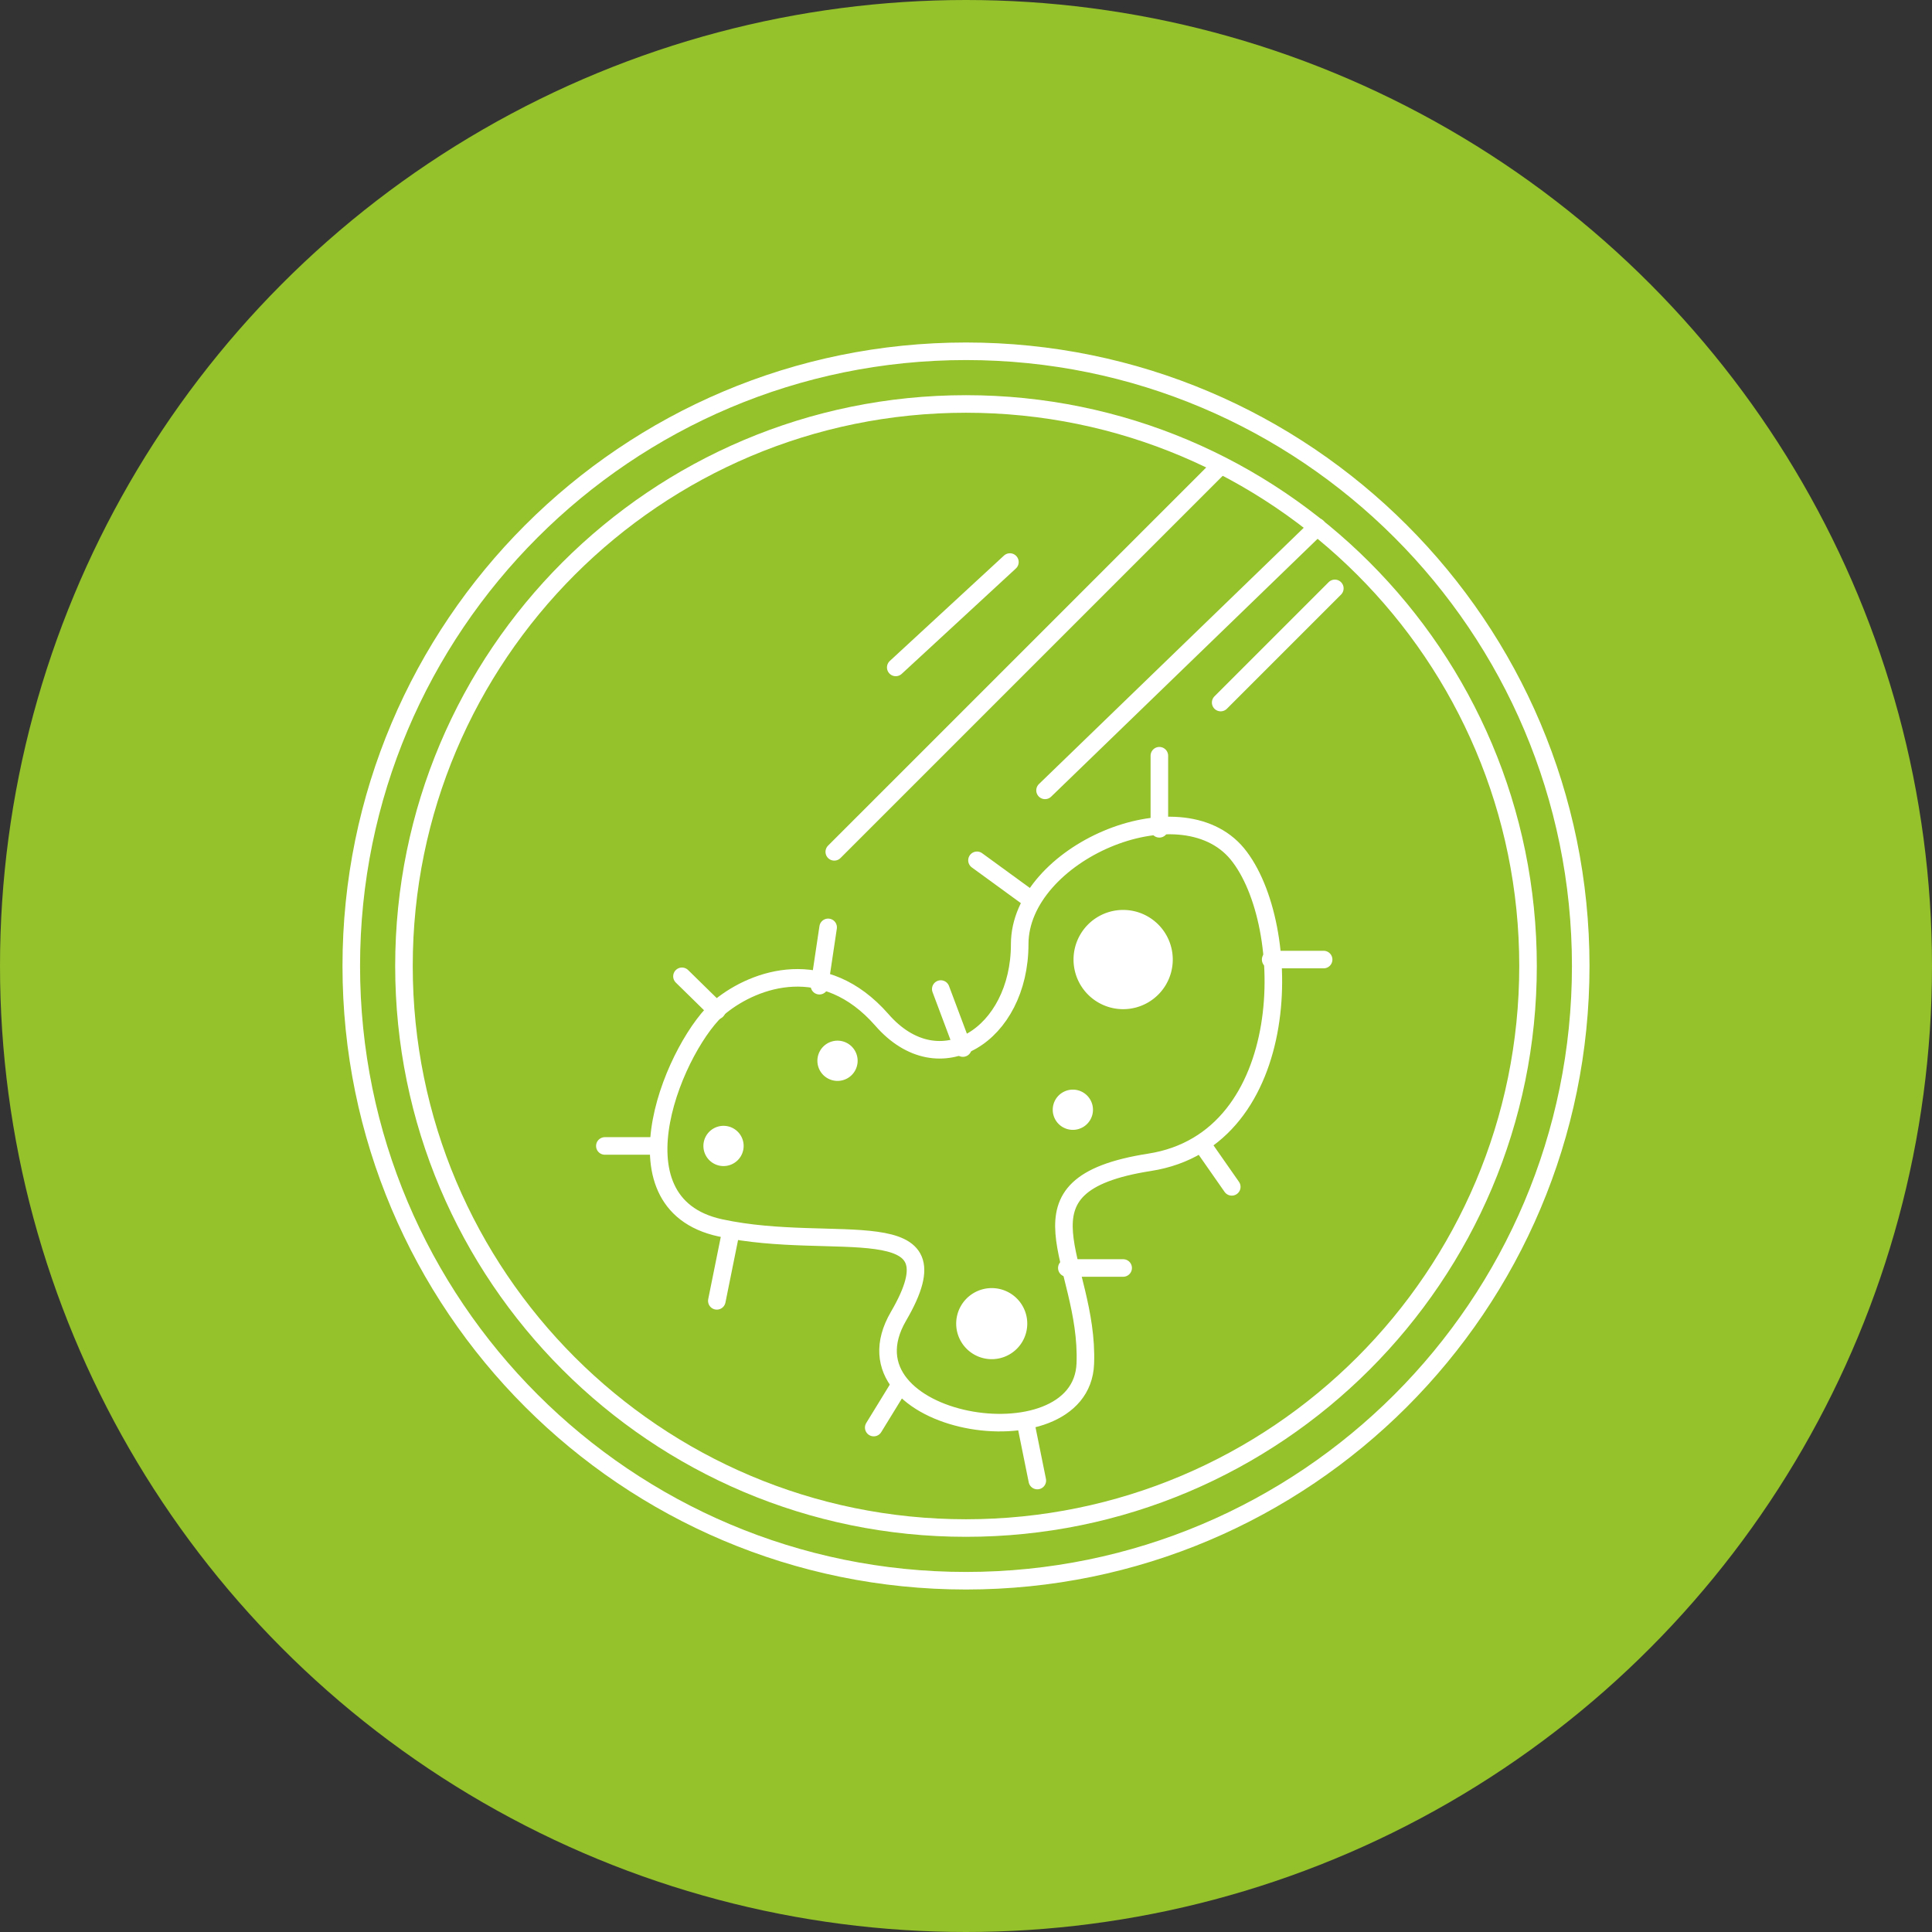
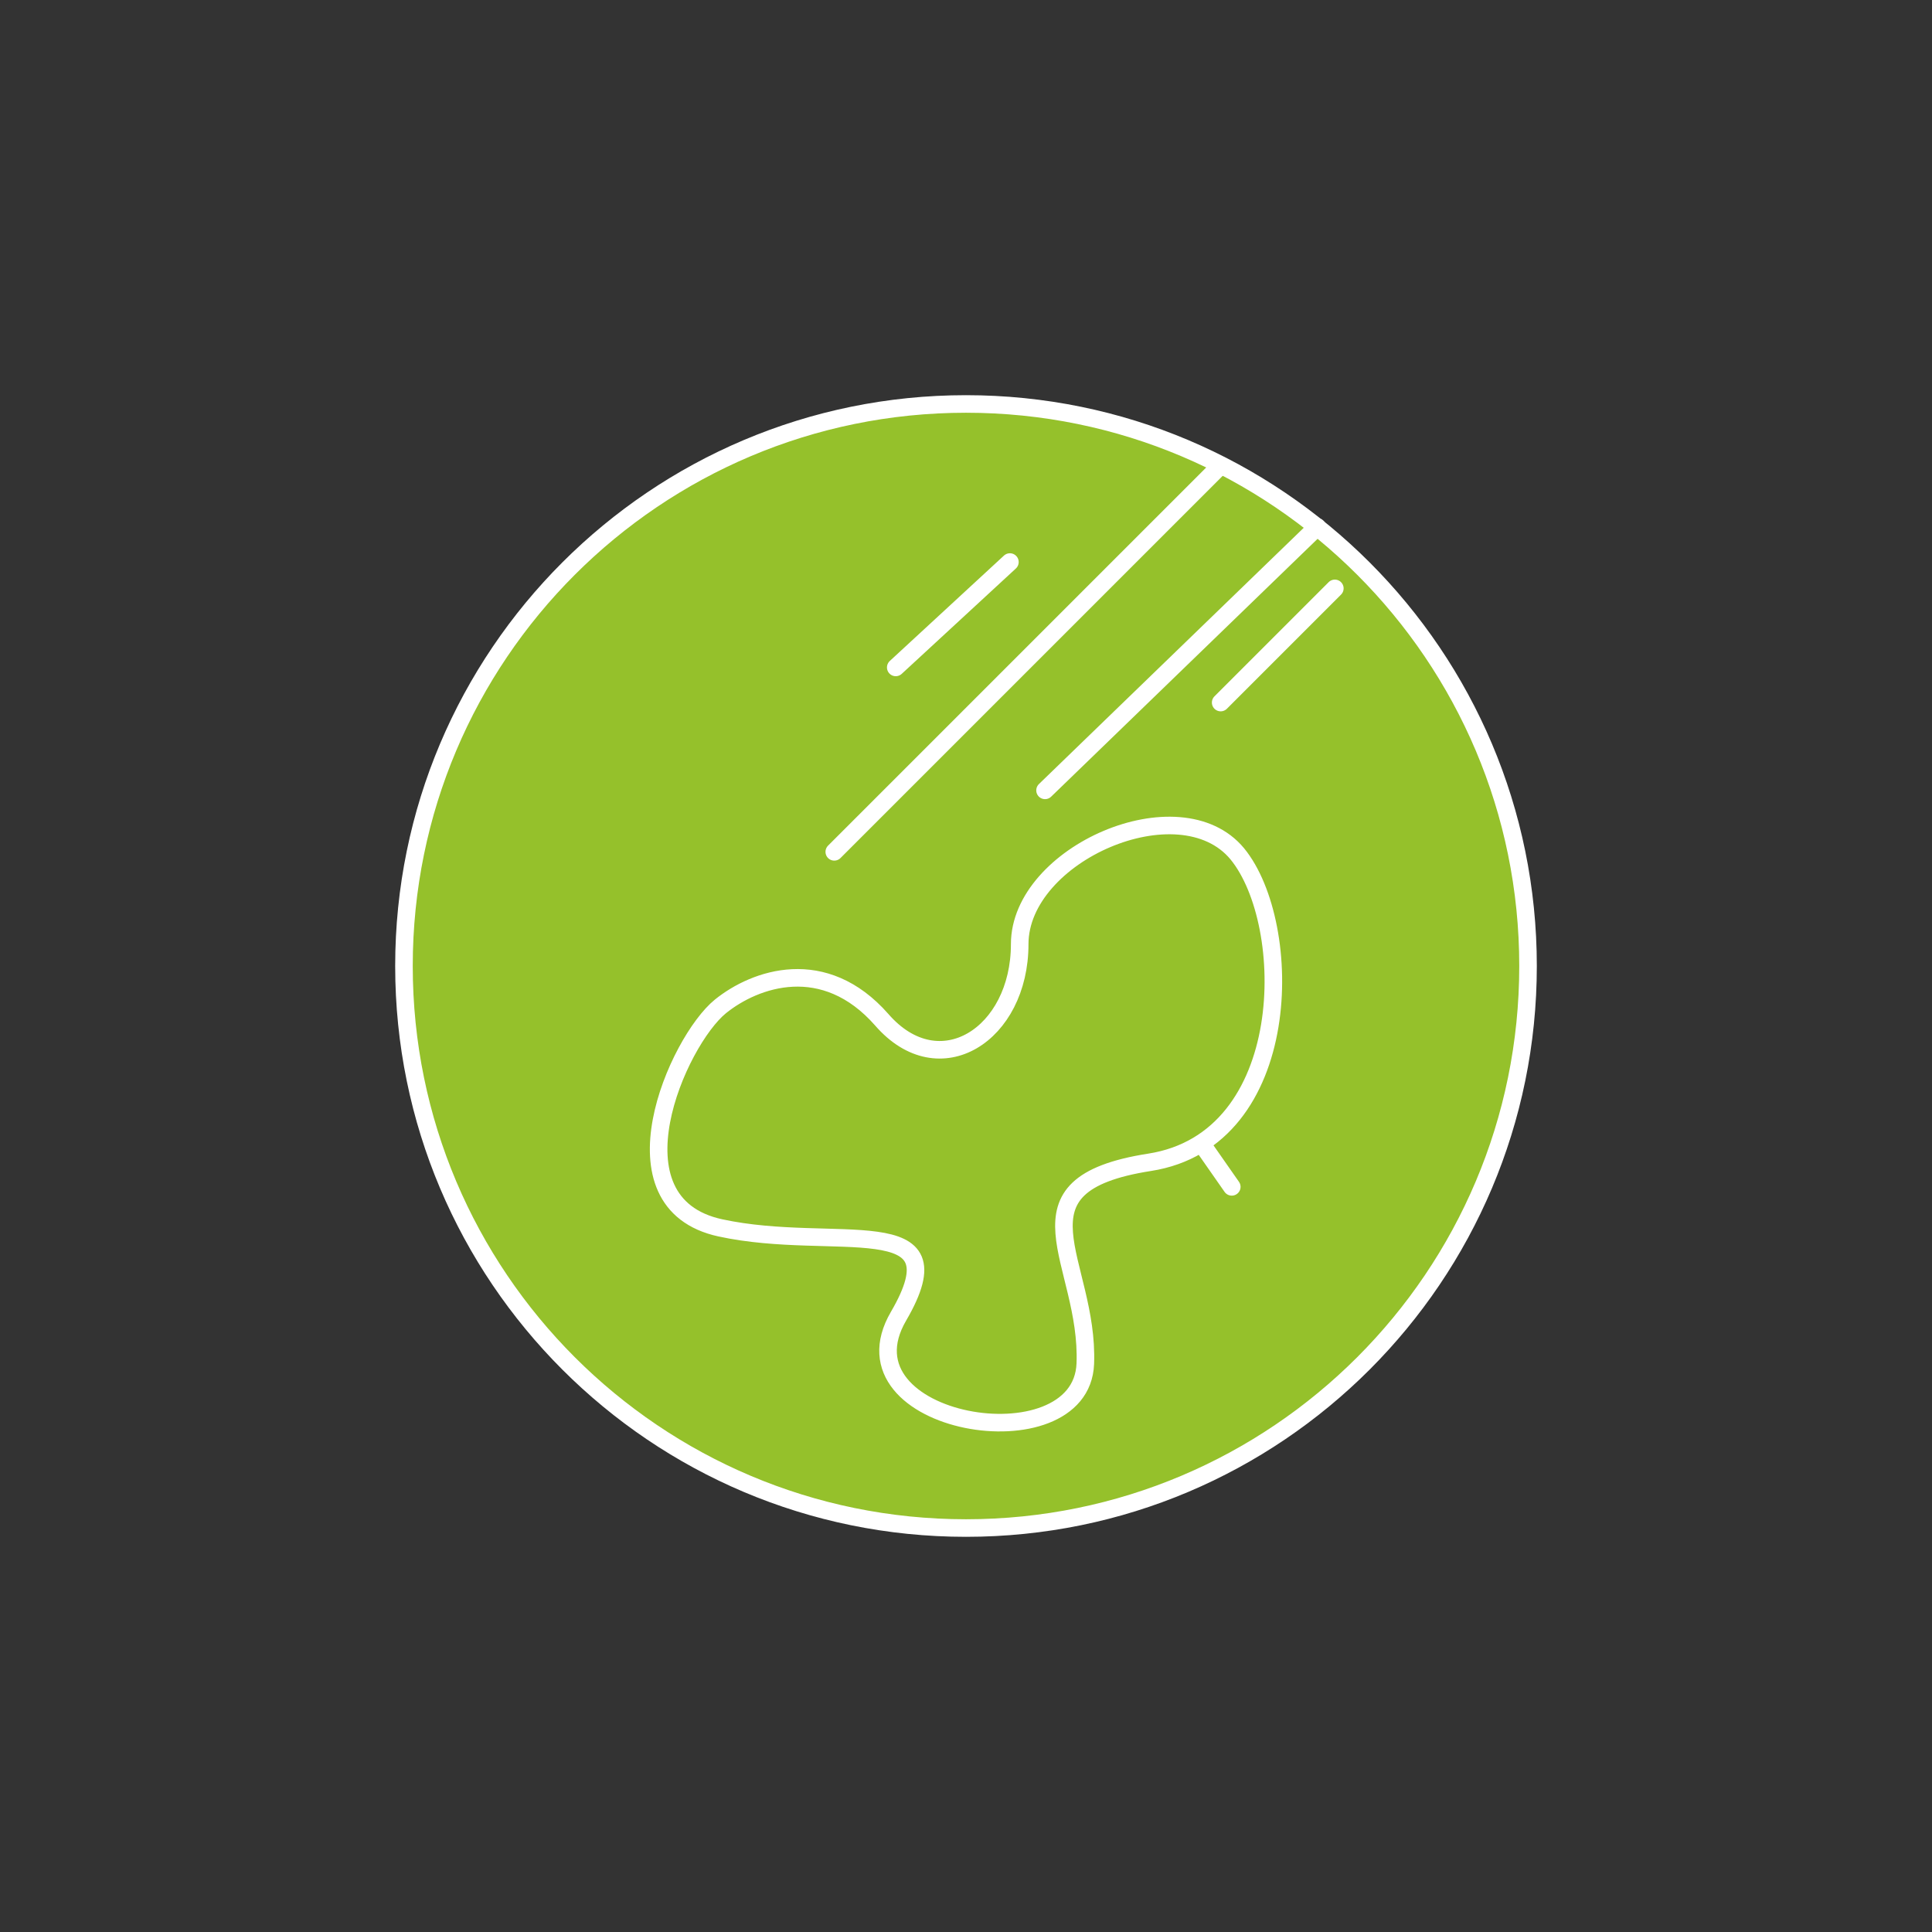
<svg xmlns="http://www.w3.org/2000/svg" width="220" height="220" fill="none">
  <rect width="100%" height="100%" fill="#333333" stroke="none" />
-   <circle cx="110" cy="110" r="110" fill="#95C12B" />
-   <path d="M110 180c38.66 0 70-31.34 70-70s-31.34-70-70-70-70 31.34-70 70 31.34 70 70 70z" stroke="#fff" stroke-width="2" stroke-miterlimit="10" stroke-linecap="round" stroke-linejoin="round" />
  <path d="M110 174c35.346 0 64-28.654 64-64 0-35.346-28.654-64-64-64-35.346 0-64 28.654-64 64 0 35.346 28.654 64 64 64z" fill="#95C12B" stroke="#fff" stroke-width="2" stroke-miterlimit="10" stroke-linecap="round" stroke-linejoin="round" />
  <path d="M139 53L95 97m55-37l-31 30m33-23l-13 13m-24-16l-13 12m34.905 54.338l3.359 4.811M82.037 114.6c-4.88 3.962-13.037 22.403 0 25.222 13.036 2.819 27.521-2.362 20.279 10.058-7.243 12.421 20.813 17.069 21.27 5.411.457-11.659-9.301-20.346 7.319-22.937 16.619-2.591 16.543-27.127 9.987-35.128-6.557-7.925-24.777 0-24.777 10.287s-9.149 16.154-15.705 8.611c-6.556-7.468-14.409-4.725-18.373-1.524z" stroke="#fff" stroke-width="2" stroke-miterlimit="10" stroke-linecap="round" stroke-linejoin="round" />
-   <path d="M127.895 114.916a5.65 5.65 0 100-11.3 5.65 5.65 0 000 11.3zm-32.525 8.169a2.291 2.291 0 10-.001-4.582 2.291 2.291 0 000 4.582zm-12.98 9.697a2.29 2.29 0 10-.001-4.582 2.29 2.29 0 000 4.582zm39.778-4.123a2.29 2.29 0 100-4.581 2.29 2.29 0 000 4.581zm-9.238 26.112a4.047 4.047 0 100-8.094 4.047 4.047 0 000 8.094z" fill="#fff" />
-   <path d="M83.153 140.57l-1.527 7.559m28.021-28.785l-2.52-6.719m24.891-18.248v-8.322m12.674 23.211h6.032m-29.243 35.121h6.414m-11.071 17.79l1.298 6.414m-15.957-10.384l-2.672 4.352m-24.968-32.068h-5.65m12.751-15.423l-3.97-3.894m15.652 1.069l.993-6.642m23.134-3.131l-6.185-4.505" stroke="#fff" stroke-width="2" stroke-miterlimit="10" stroke-linecap="round" stroke-linejoin="round" />
</svg>